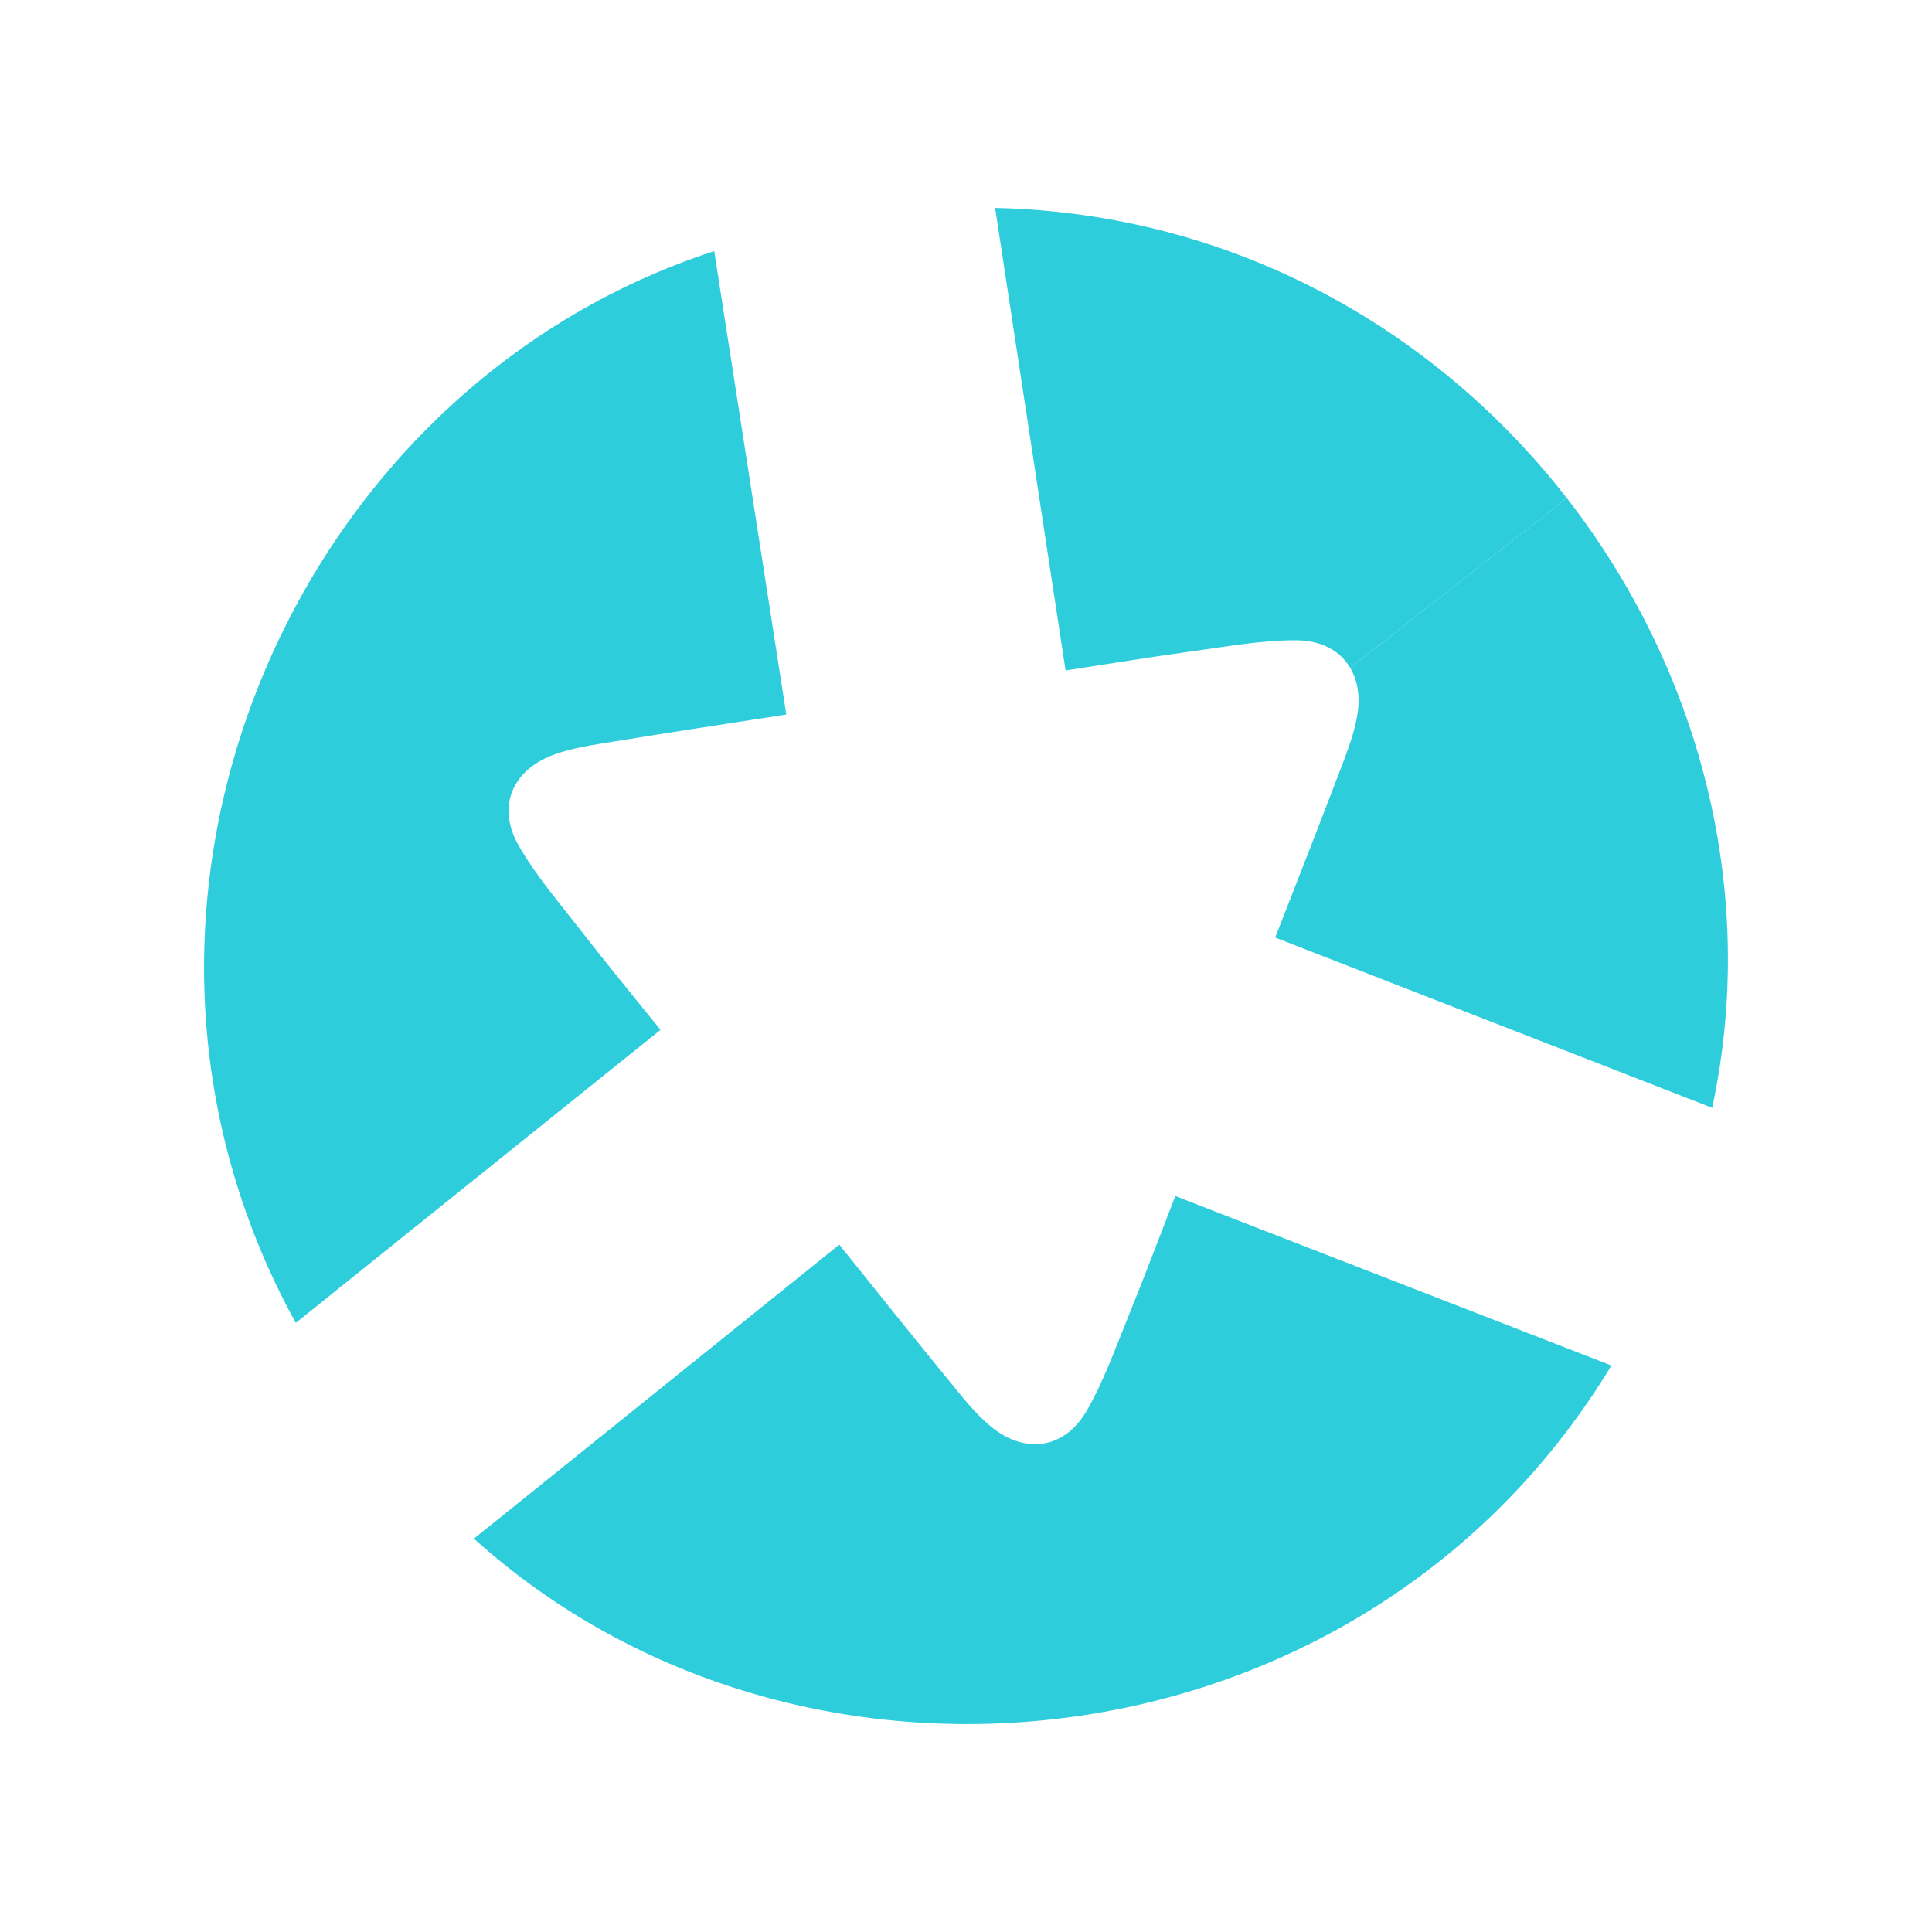
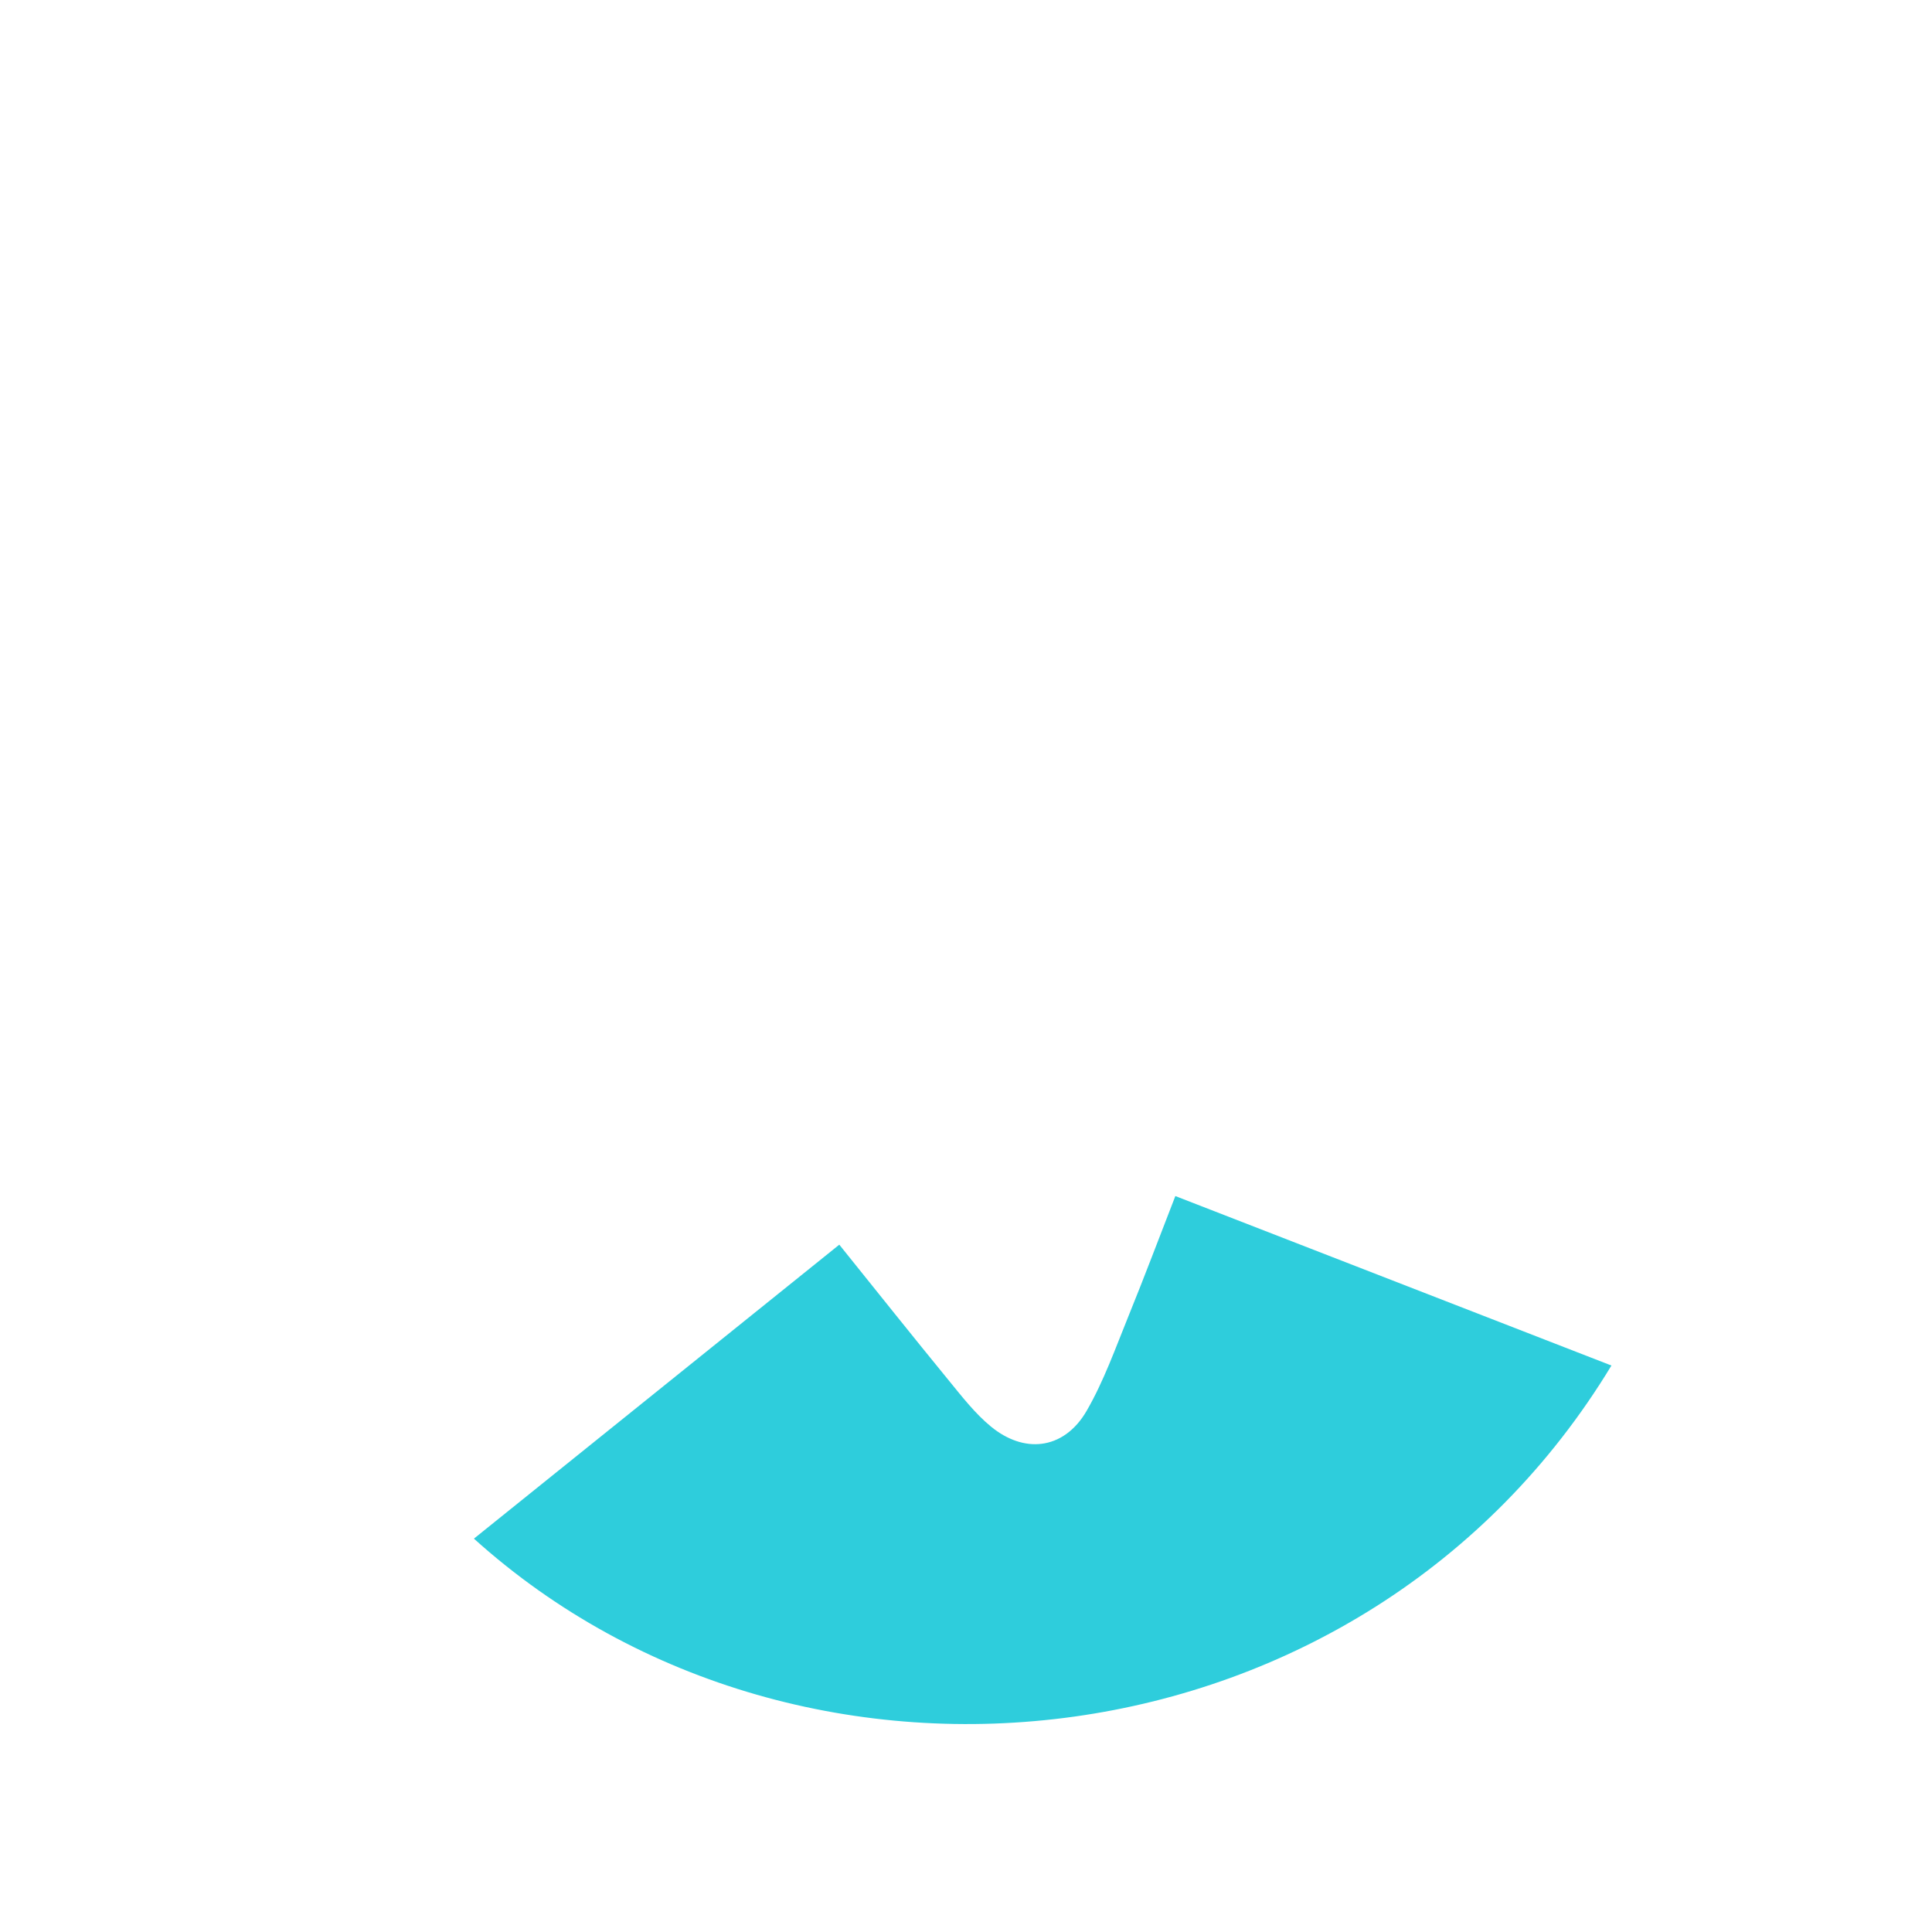
<svg xmlns="http://www.w3.org/2000/svg" version="1.1" id="Layer_1" x="0px" y="0px" viewBox="0 0 500 500" style="enable-background:new 0 0 500 500;" xml:space="preserve">
  <style type="text/css">
	.st0{fill:#2ECDDC;}
</style>
  <g>
    <path class="st0" d="M292.08,340.53c-3.38,8.31-6.4,16.88-10.86,24.6c-2.97,5.13-7.15,7.99-11.71,8.53   c-4.23,0.51-8.81-0.98-13.06-4.47c-4.06-3.34-7.4-7.64-10.76-11.75c-9.48-11.58-18.8-23.29-28.48-35.32   c-31.89,25.65-63.16,50.82-94.56,76.08c85.57,77.14,230.59,60.62,294.39-44.8c-37.8-14.69-75.05-29.17-112.86-43.86   C300.02,320.22,296.19,330.43,292.08,340.53z" />
-     <path class="st0" d="M150.13,240.58c-5.5-7.08-11.43-13.98-15.88-21.7c-5.7-9.9-1.85-19.46,8.86-23.49   c4.92-1.85,10.31-2.59,15.56-3.45c14.77-2.42,29.56-4.65,44.82-7.02c-6.29-40.44-12.46-80.11-18.65-119.93   C75.26,100.57,17.11,234.44,76.55,342.37c31.61-25.4,62.77-50.44,94.38-75.84C163.76,257.61,156.82,249.19,150.13,240.58z" />
-     <path class="st0" d="M257.54,53.81c6.11,40.09,12.12,79.61,18.23,119.7c11.32-1.72,22.08-3.5,32.89-4.97   c8.89-1.21,17.83-2.87,26.74-2.84c6.54,0.02,11.41,2.7,14.02,7.11l56.06-43.92C371.46,85.18,319.06,55.19,257.54,53.81z" />
-     <path class="st0" d="M405.48,128.89l-56.06,43.92c1.95,3.28,2.65,7.52,1.84,12.34c-0.87,5.19-2.94,10.22-4.82,15.19   c-5.31,13.99-10.82,27.9-16.42,42.3c38.13,14.86,75.54,29.43,113.09,44.06C455.24,230.31,439.59,172.71,405.48,128.89z" />
  </g>
</svg>